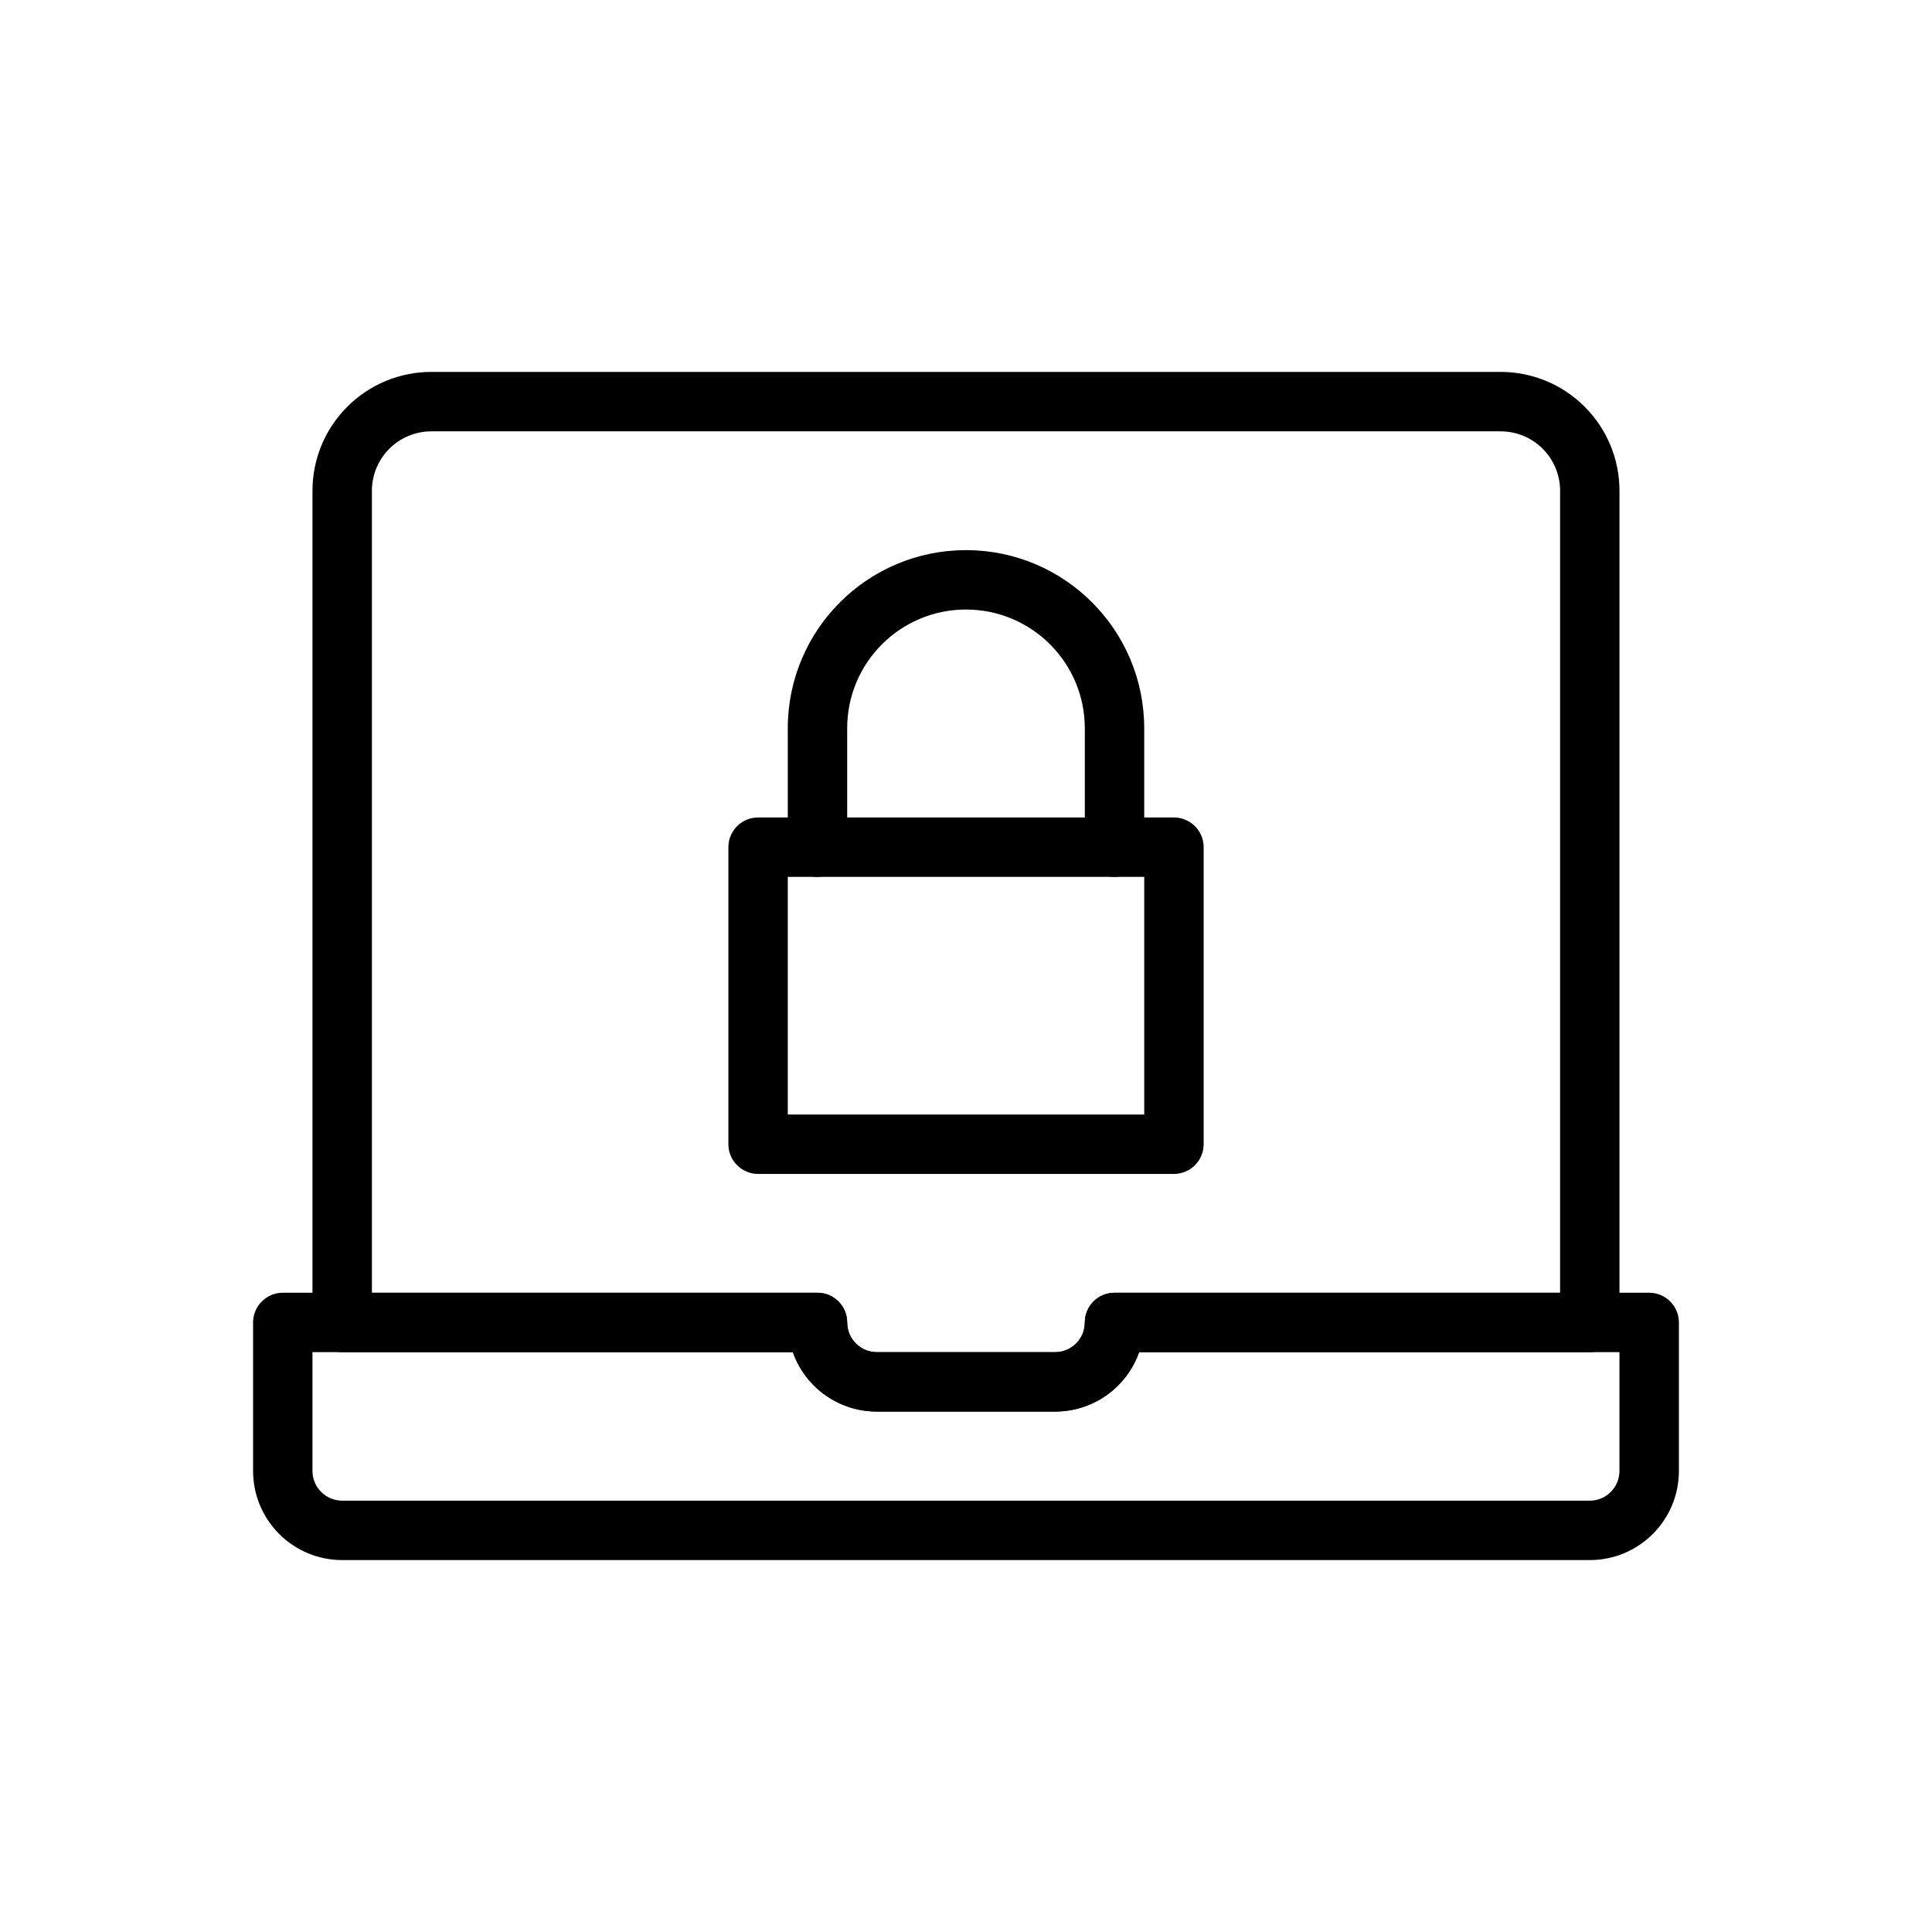
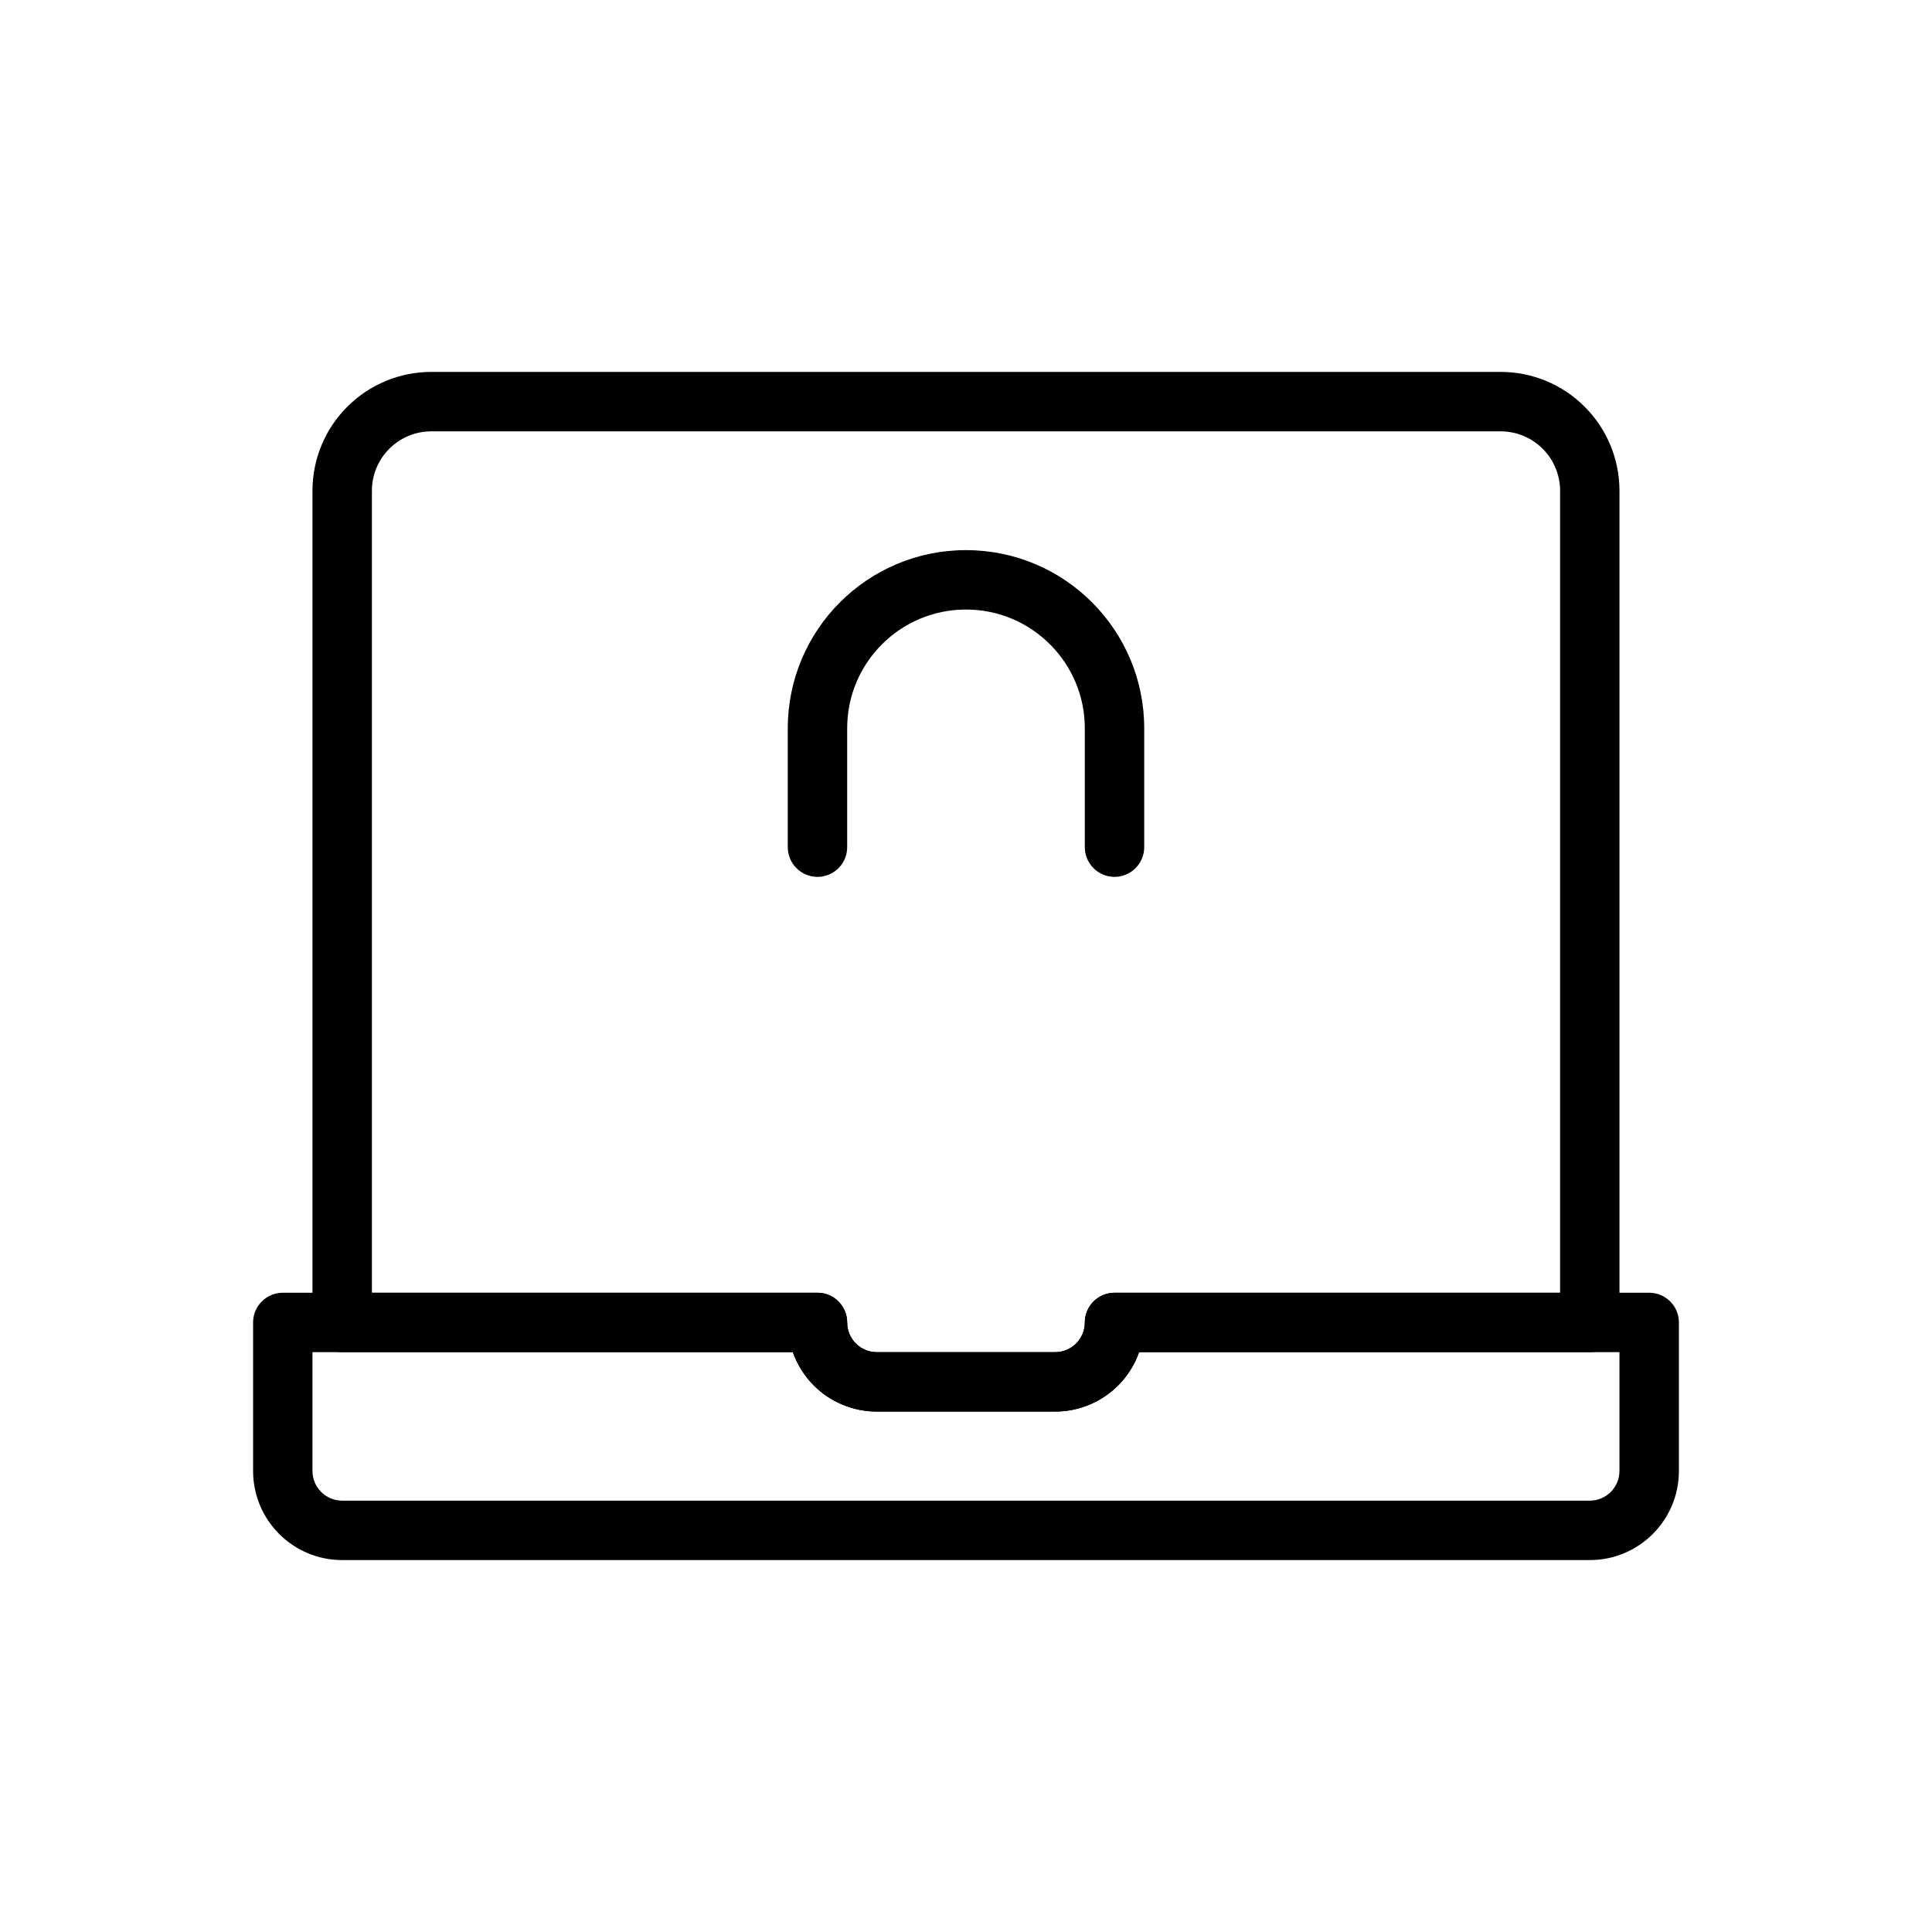
<svg xmlns="http://www.w3.org/2000/svg" fill="#000000" width="800px" height="800px" version="1.1" viewBox="144 144 512 512">
  <g fill-rule="evenodd">
    <path d="m354.11 502.34h-119.43c-4.344 0-7.871-3.527-7.871-7.871v-220.42c0-8.352 3.312-16.359 9.227-22.262 5.902-5.91 13.91-9.227 22.262-9.227h283.39c8.352 0 16.359 3.312 22.262 9.227 5.91 5.902 9.227 13.91 9.227 22.262v220.42c0 4.344-3.527 7.871-7.871 7.871h-119.43c-1.164 3.289-3.055 6.312-5.566 8.832-4.426 4.426-10.43 6.91-16.688 6.91h-47.262c-6.258 0-12.266-2.488-16.688-6.91-2.512-2.519-4.402-5.543-5.566-8.832zm203.33-15.742v-212.54c0-4.172-1.66-8.18-4.613-11.133s-6.957-4.613-11.133-4.613h-283.39c-4.172 0-8.18 1.66-11.133 4.613s-4.613 6.957-4.613 11.133v212.54h118.08c4.344 0 7.871 3.527 7.871 7.871v0.016c0 2.086 0.828 4.086 2.297 5.559 1.473 1.473 3.473 2.297 5.559 2.297h47.262c2.086 0 4.086-0.828 5.559-2.297 1.473-1.473 2.297-3.473 2.297-5.559v-0.016c0-4.344 3.527-7.871 7.871-7.871z" />
    <path d="m439.36 486.59c-4.344 0-7.871 3.527-7.871 7.871s-3.527 7.871-7.871 7.871h-47.246c-2.086 0-4.086-0.828-5.559-2.297-1.473-1.473-2.297-3.473-2.297-5.559v-0.016c0-4.344-3.527-7.871-7.871-7.871h-141.7c-4.344 0-7.871 3.527-7.871 7.871v39.359c0 13.043 10.57 23.617 23.617 23.617h330.62c13.043 0 23.617-10.57 23.617-23.617v-39.359c0-4.344-3.527-7.871-7.871-7.871zm133.82 15.742h-127.3c-3.234 9.172-11.988 15.742-22.27 15.742h-47.246c-6.258 0-12.266-2.488-16.688-6.91-2.512-2.519-4.402-5.543-5.566-8.832h-127.3v31.488c0 4.344 3.527 7.871 7.871 7.871h330.62c4.344 0 7.871-3.527 7.871-7.871v-31.488z" />
-     <path d="m462.98 368.51c0-4.344-3.527-7.871-7.871-7.871h-110.21c-4.344 0-7.871 3.527-7.871 7.871v78.719c0 4.344 3.527 7.871 7.871 7.871h110.21c4.344 0 7.871-3.527 7.871-7.871zm-110.21 7.871v62.977h94.465v-62.977z" />
    <path d="m368.51 368.51v-31.504c0-17.383 14.09-31.473 31.473-31.473h0.016c17.391 0 31.488 14.098 31.488 31.488v31.488c0 4.344 3.527 7.871 7.871 7.871s7.871-3.527 7.871-7.871v-31.488c0-26.086-21.145-47.23-47.23-47.23h-0.016c-26.078 0-47.215 21.137-47.215 47.215v31.504c0 4.344 3.527 7.871 7.871 7.871s7.871-3.527 7.871-7.871z" />
  </g>
</svg>